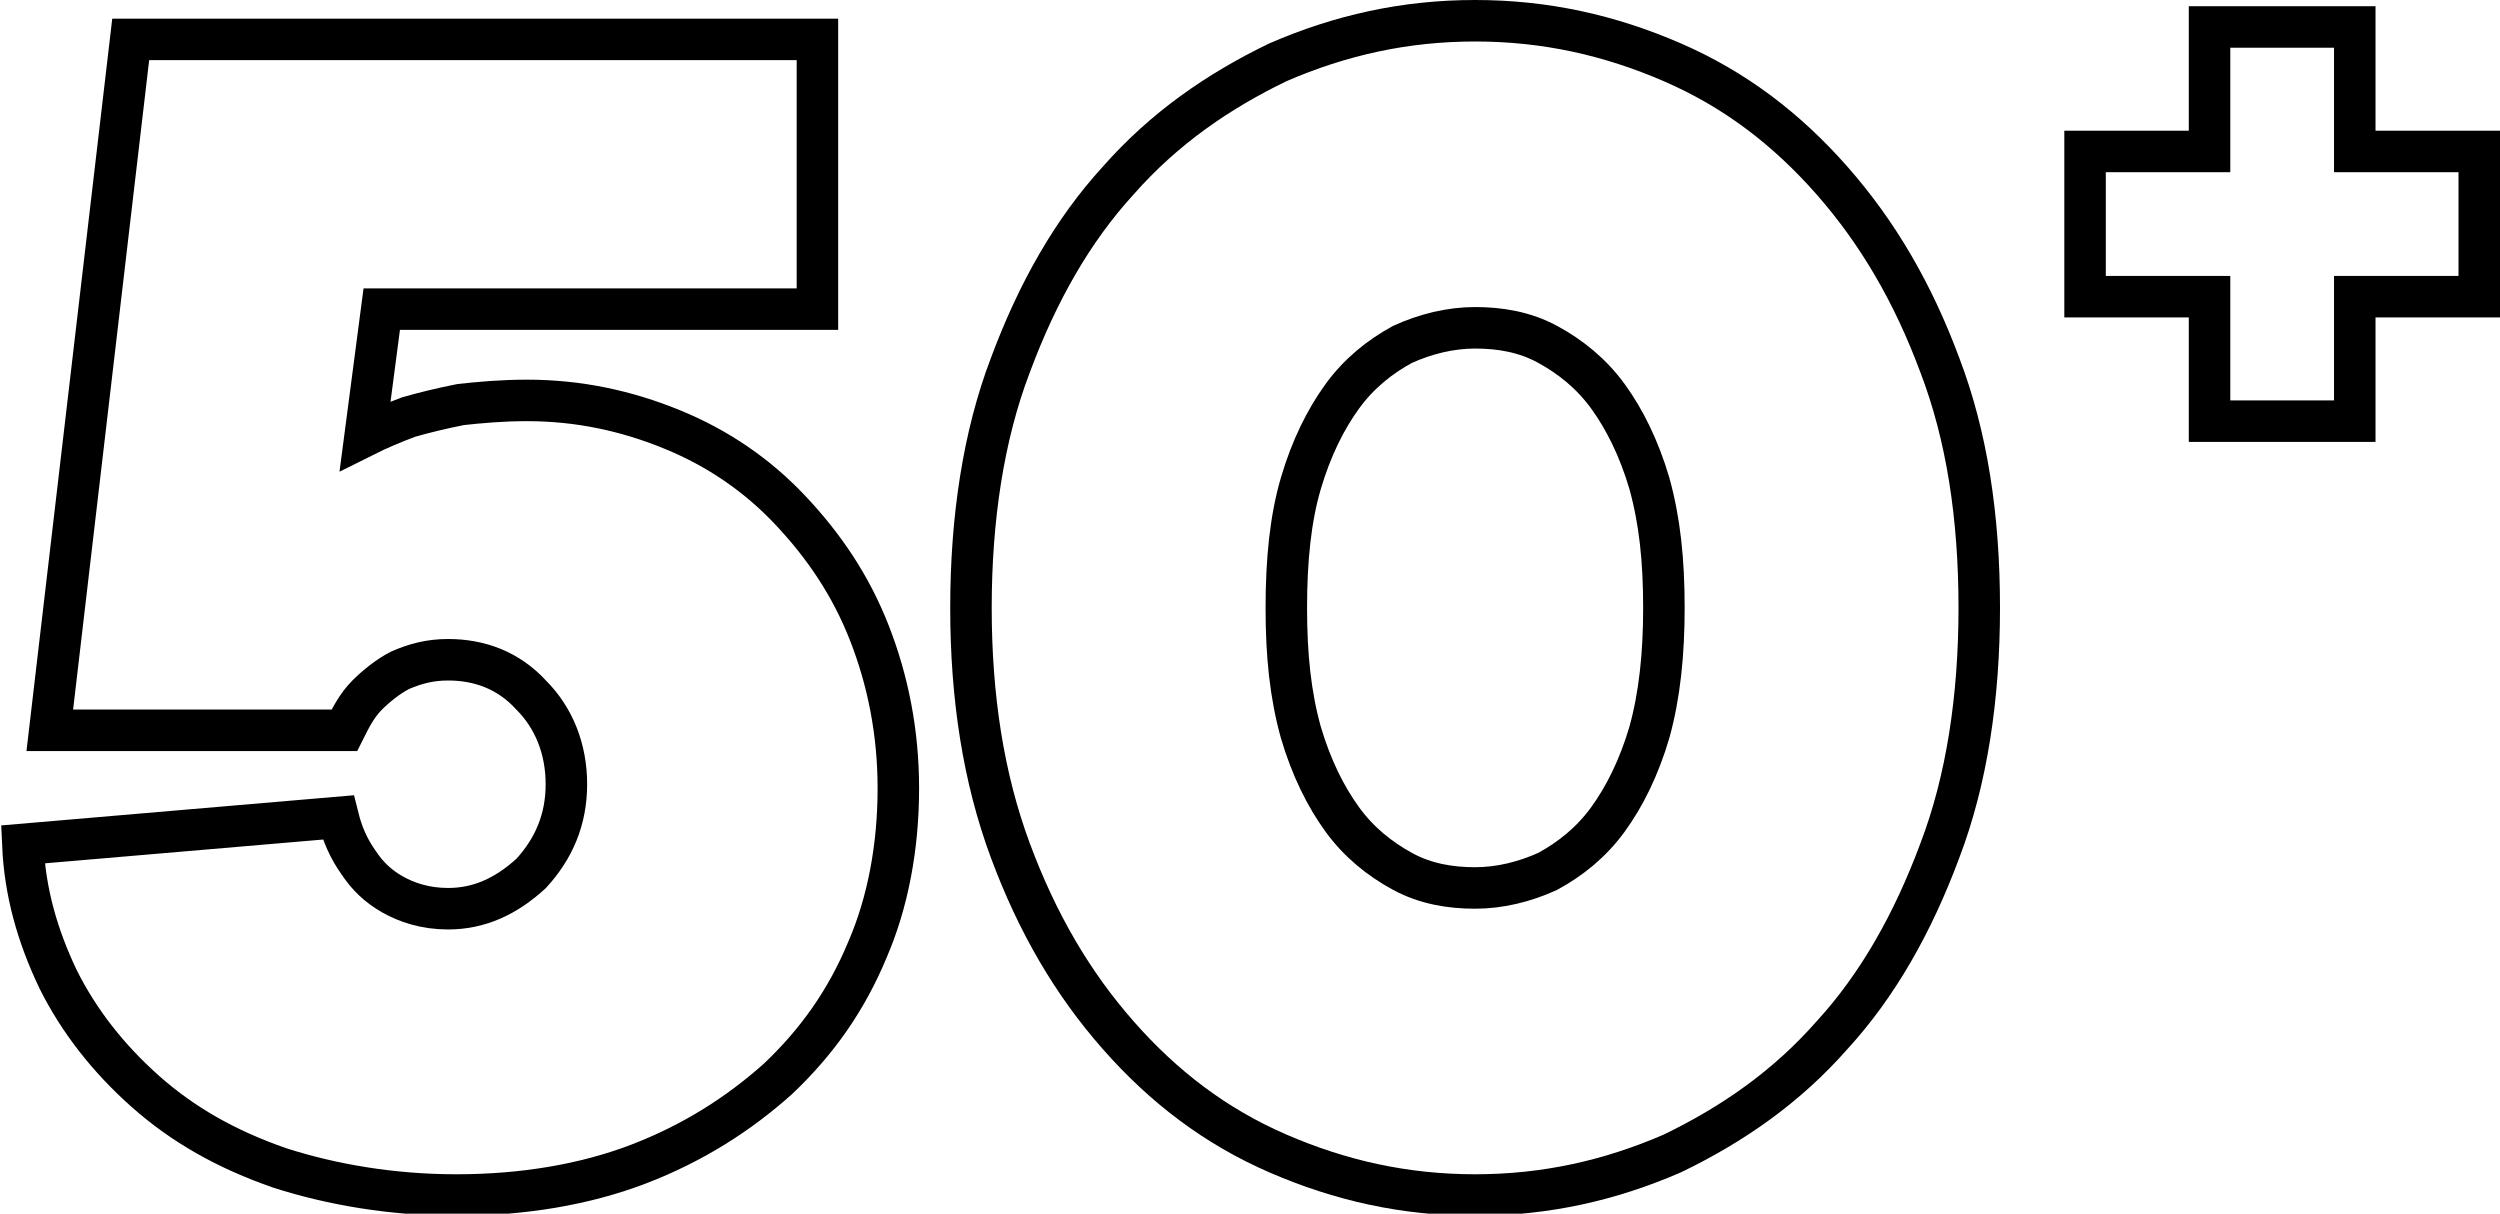
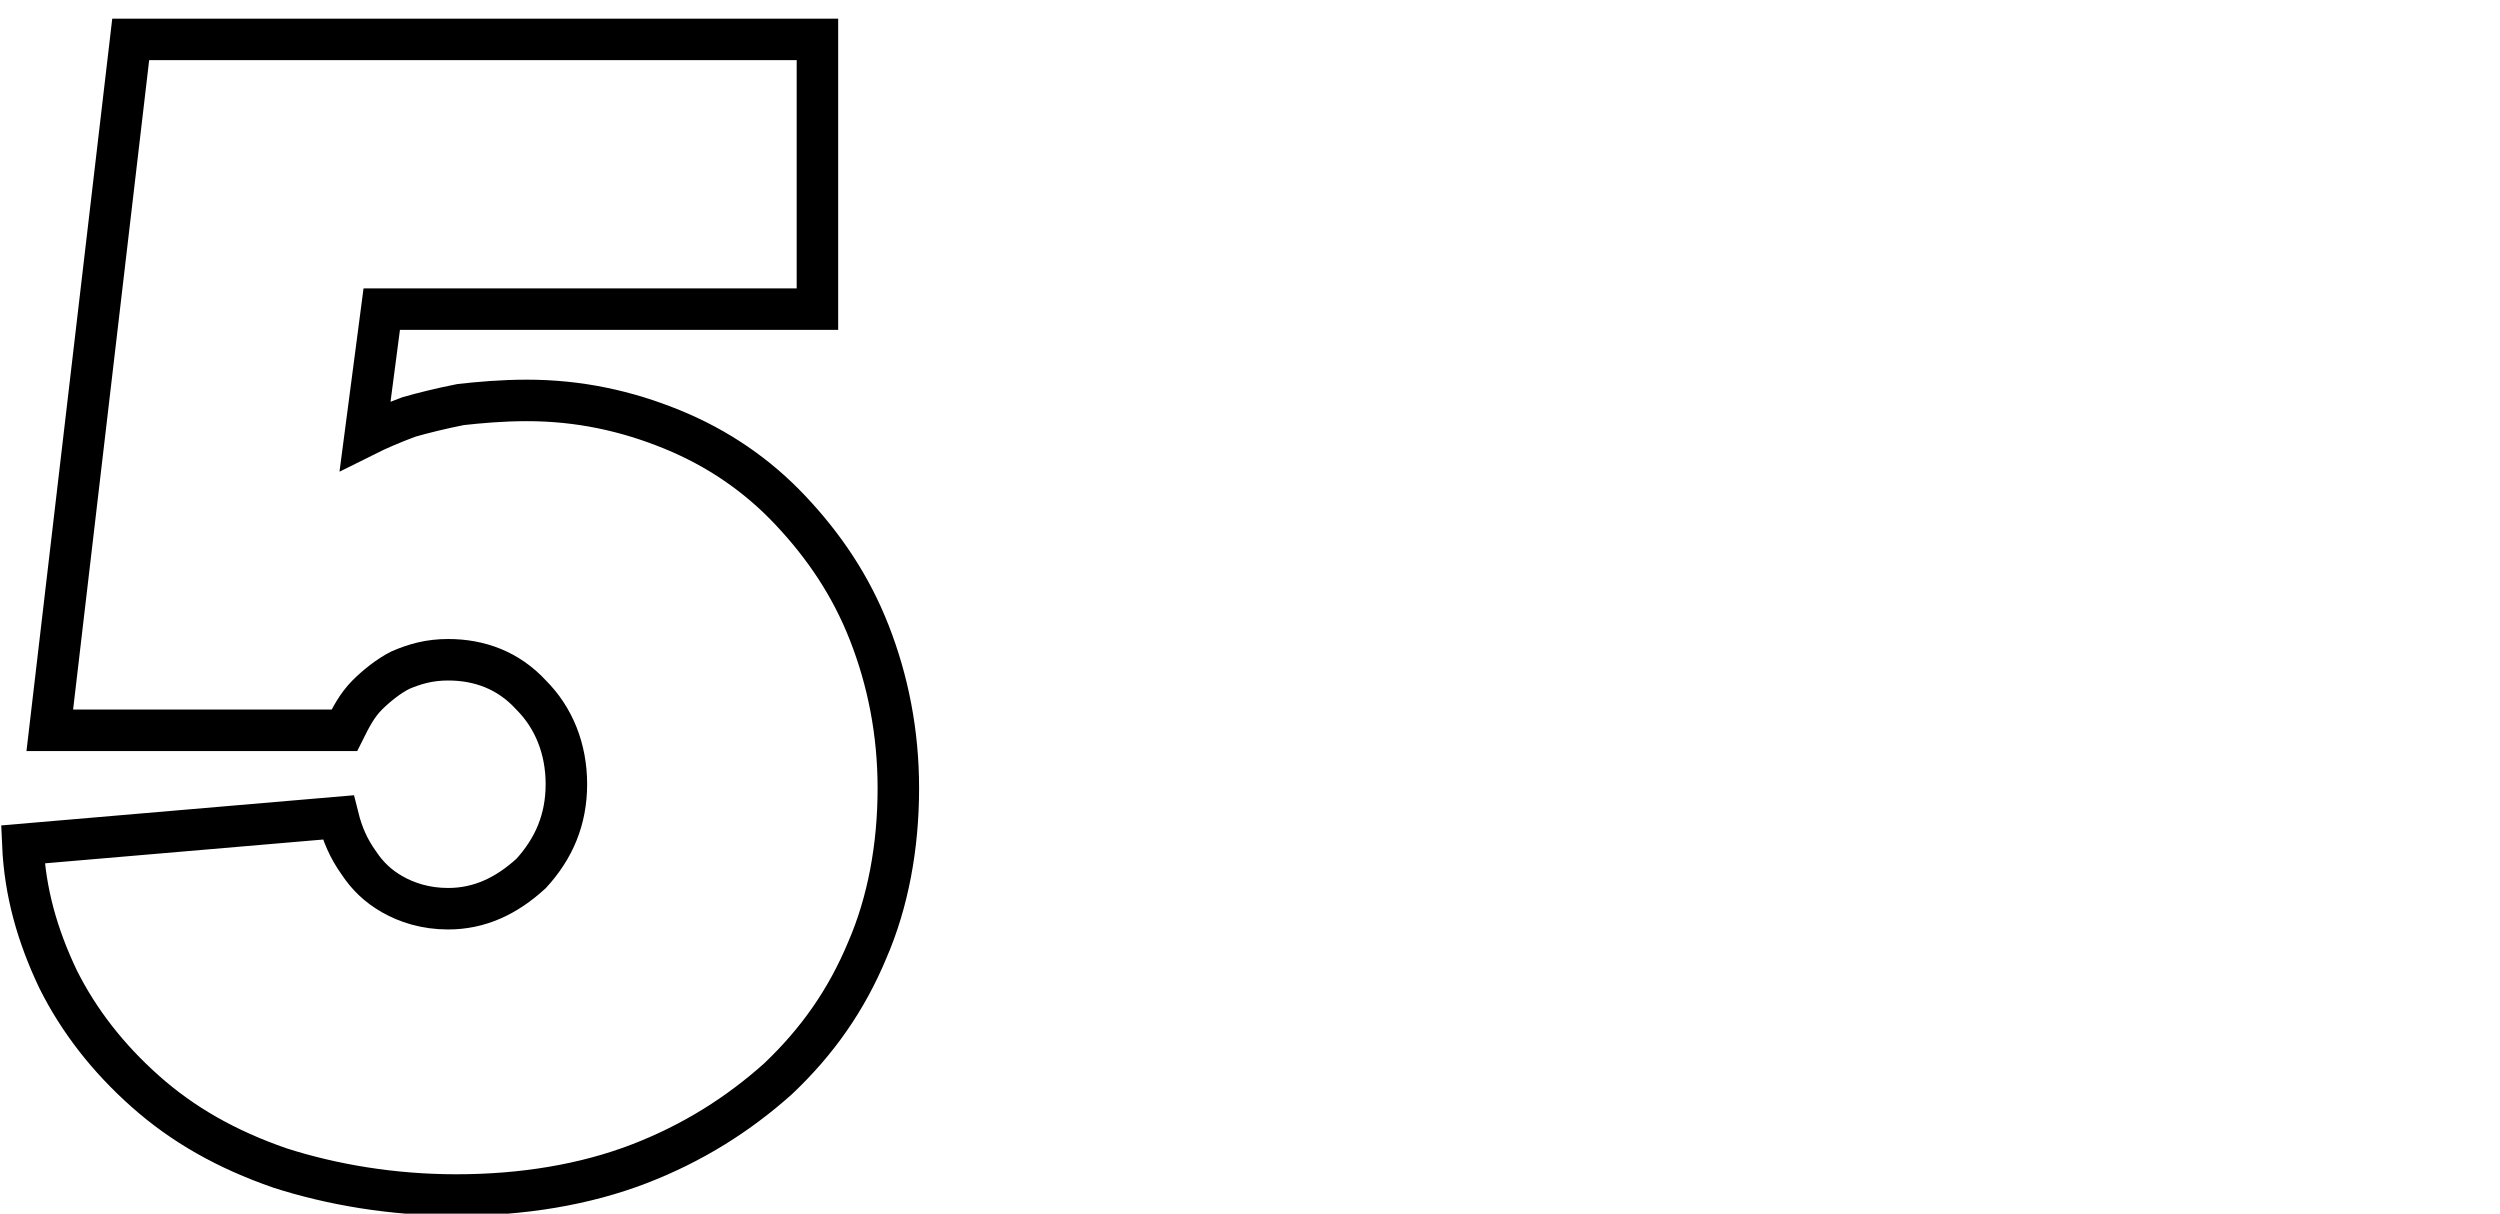
<svg xmlns="http://www.w3.org/2000/svg" version="1.1" id="Layer_1" x="0px" y="0px" viewBox="0 0 120.5 58.5" style="enable-background:new 0 0 120.5 58.5;" xml:space="preserve">
  <style type="text/css">
	.st0{fill:none;stroke:#000000;stroke-width:2;}
</style>
  <g>
    <g>
      <path class="st0" d="M25.4,19.3c2.5,0,4.8,0.5,7,1.4c2.2,0.9,4.1,2.2,5.7,3.9c1.6,1.7,2.9,3.6,3.8,5.9c0.9,2.3,1.4,4.8,1.4,7.5    c0,2.8-0.5,5.5-1.5,7.8c-1,2.4-2.4,4.4-4.3,6.2c-1.9,1.7-4.1,3.1-6.7,4.1c-2.6,1-5.6,1.5-8.8,1.5c-3.1,0-6-0.5-8.5-1.3    c-2.6-0.9-4.7-2.1-6.5-3.7c-1.8-1.6-3.2-3.4-4.2-5.4c-1-2.1-1.6-4.2-1.7-6.5l15.2-1.3c0.2,0.8,0.5,1.5,1,2.2    c0.4,0.6,0.9,1.1,1.6,1.5c0.7,0.4,1.6,0.7,2.7,0.7c1.5,0,2.8-0.6,4-1.7c1.1-1.2,1.7-2.6,1.7-4.3c0-1.7-0.6-3.2-1.7-4.3    c-1.1-1.2-2.5-1.7-4-1.7c-0.9,0-1.6,0.2-2.3,0.5c-0.6,0.3-1.2,0.8-1.6,1.2c-0.5,0.5-0.8,1.1-1.1,1.7H2.4L6.3,1.9h33.1v13H18.4    L17.6,21c0.6-0.3,1.3-0.6,2.1-0.9c0.7-0.2,1.5-0.4,2.5-0.6C23.1,19.4,24.2,19.3,25.4,19.3z" />
-       <path class="st0" d="M95.4,29.3c0,4.3-0.6,8.3-1.9,11.7c-1.3,3.5-3,6.5-5.2,8.9c-2.2,2.5-4.8,4.3-7.7,5.7c-3,1.3-6.1,2-9.5,2    c-3.4,0-6.5-0.7-9.5-2c-3-1.3-5.5-3.2-7.7-5.7c-2.2-2.5-3.9-5.4-5.2-8.9c-1.3-3.5-1.9-7.4-1.9-11.7s0.6-8.3,1.9-11.7    c1.3-3.5,3-6.5,5.2-8.9c2.2-2.5,4.8-4.3,7.7-5.7c3-1.3,6.1-2,9.5-2c3.4,0,6.5,0.7,9.5,2c3,1.3,5.5,3.2,7.7,5.7    c2.2,2.5,3.9,5.4,5.2,8.9C94.8,21,95.4,24.9,95.4,29.3z M80.2,29.3c0-2.3-0.2-4.2-0.7-6c-0.5-1.7-1.2-3.1-2-4.2    c-0.8-1.1-1.8-1.9-2.9-2.5c-1.1-0.6-2.3-0.8-3.5-0.8s-2.4,0.3-3.5,0.8c-1.1,0.6-2.1,1.4-2.9,2.5c-0.8,1.1-1.5,2.5-2,4.2    c-0.5,1.7-0.7,3.7-0.7,6s0.2,4.2,0.7,6c0.5,1.7,1.2,3.1,2,4.2c0.8,1.1,1.8,1.9,2.9,2.5c1.1,0.6,2.3,0.8,3.5,0.8s2.4-0.3,3.5-0.8    c1.1-0.6,2.1-1.4,2.9-2.5c0.8-1.1,1.5-2.5,2-4.2C80,33.5,80.2,31.5,80.2,29.3z" />
    </g>
    <g>
-       <path class="st0" d="M106.5,20.3v-6h-6v-7h6v-6h7v6h6v7h-6v6H106.5z" />
-     </g>
+       </g>
  </g>
</svg>